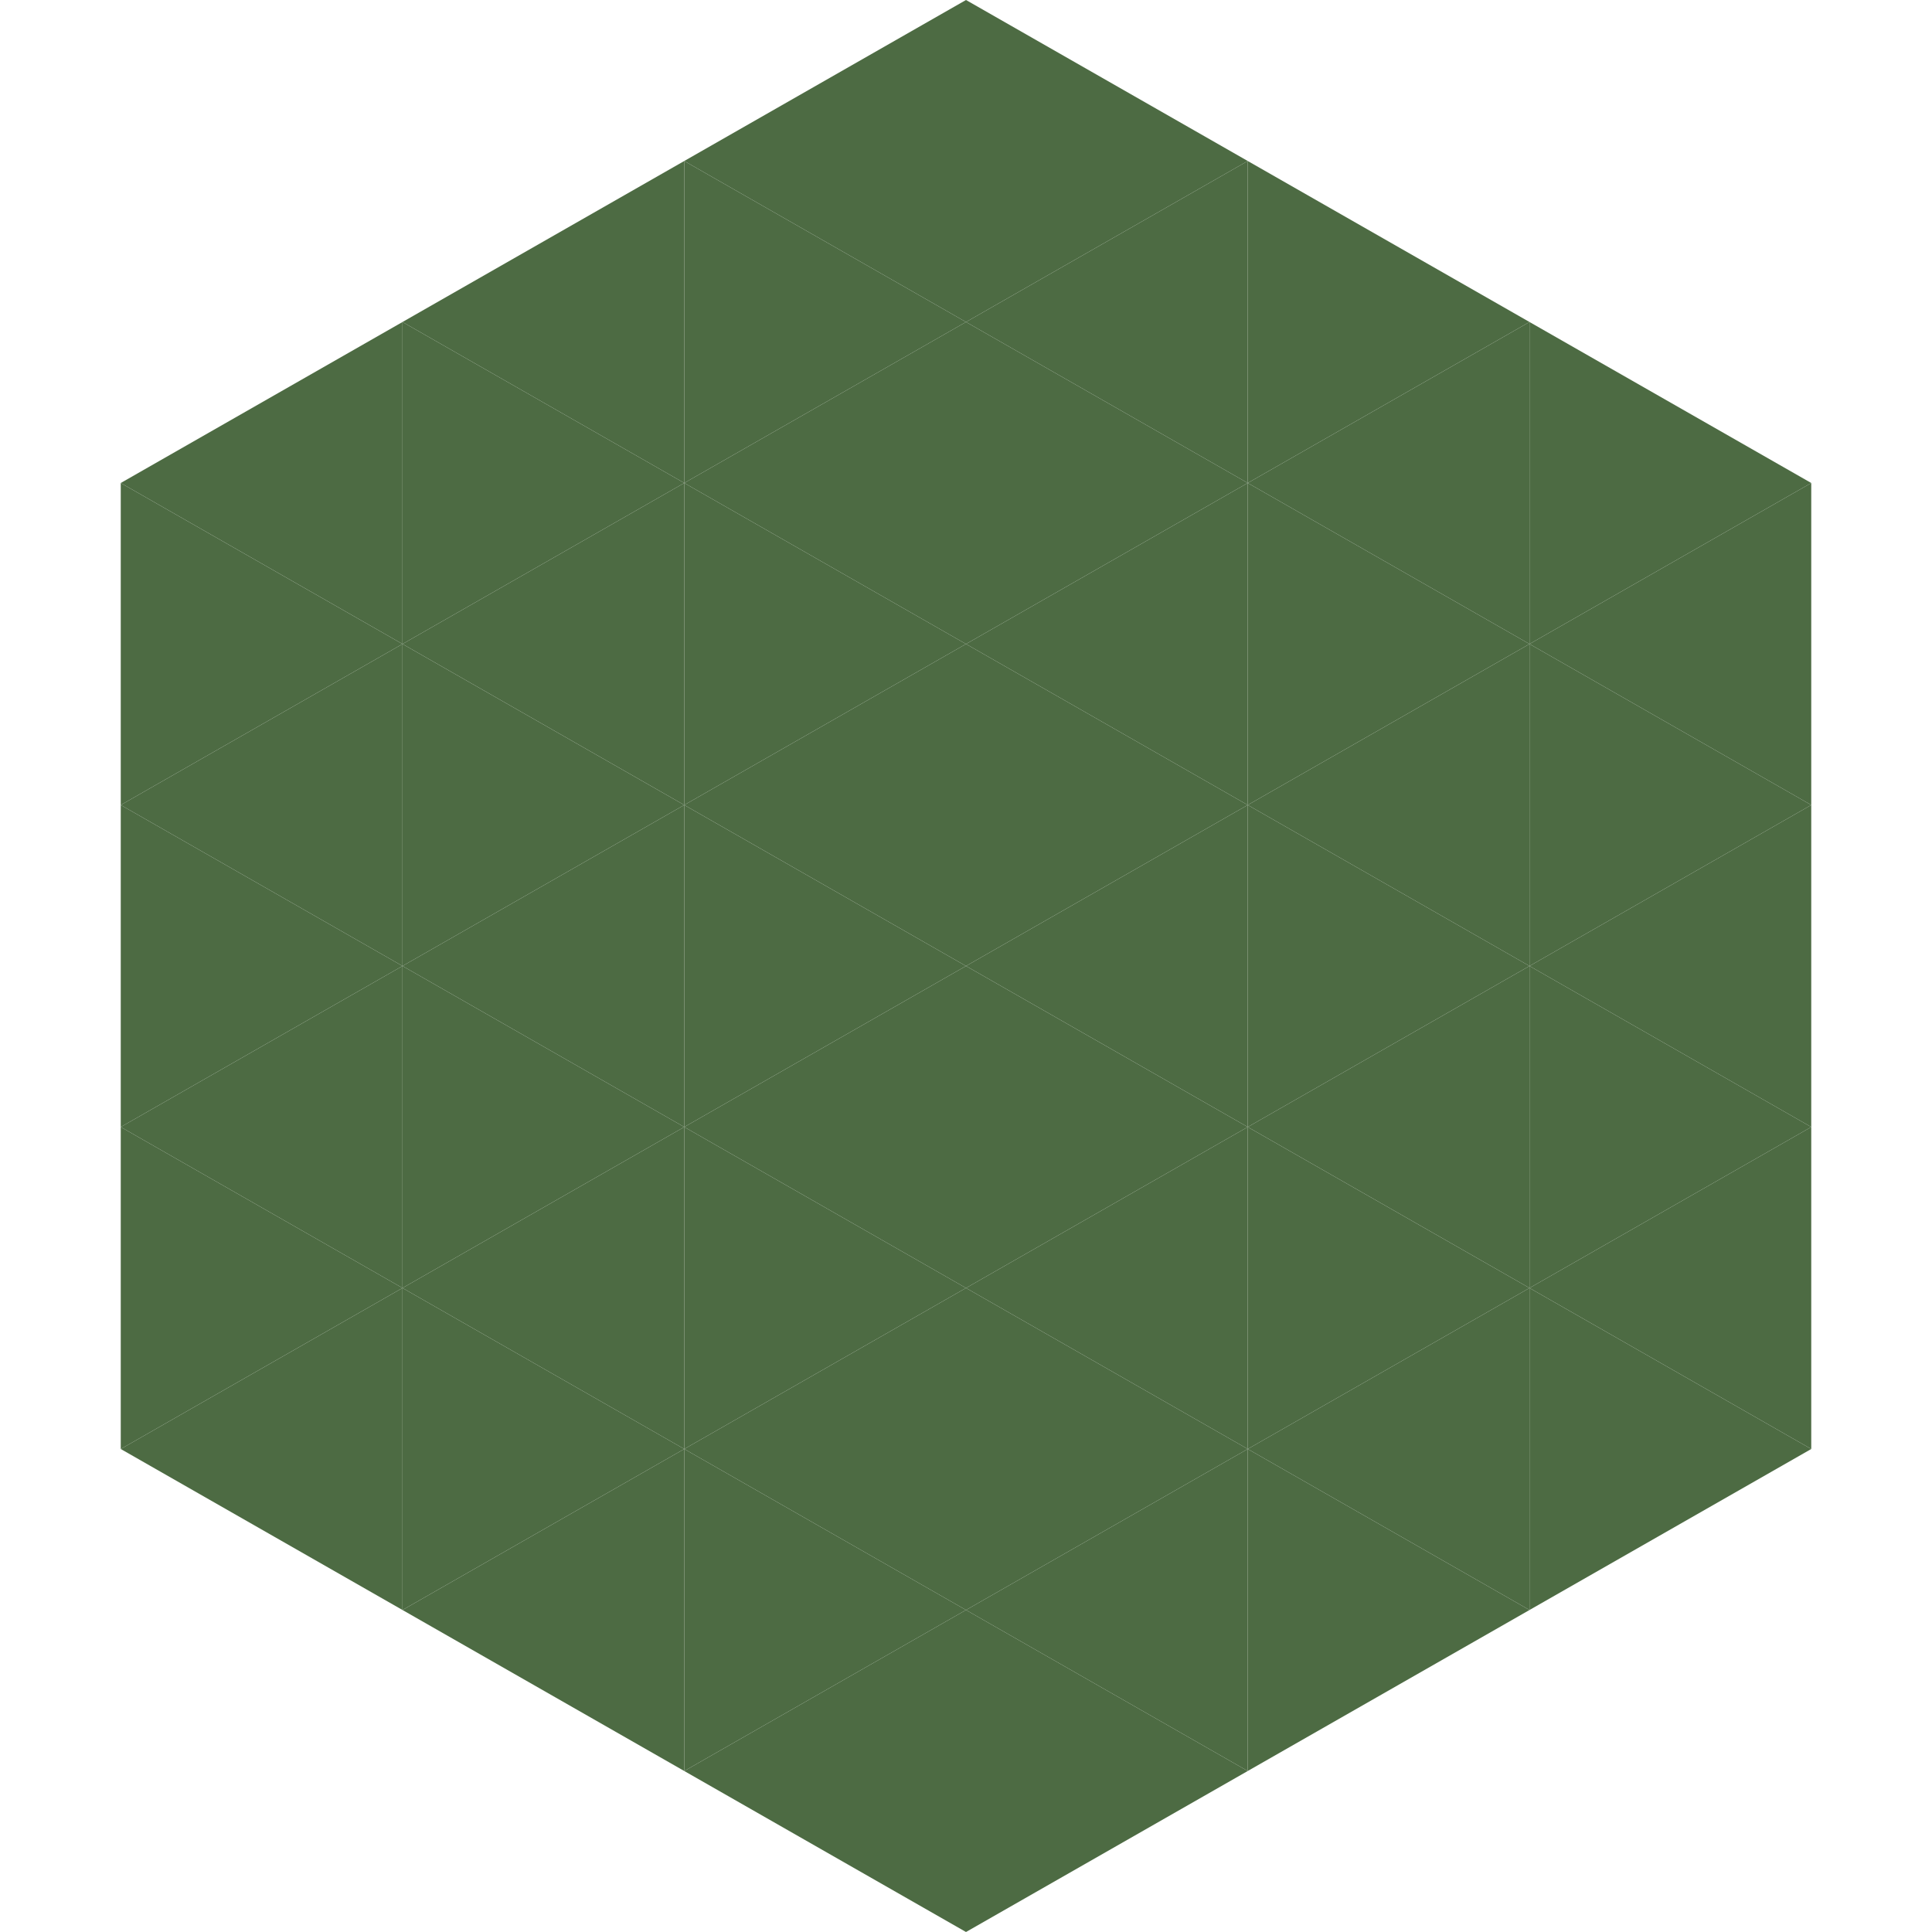
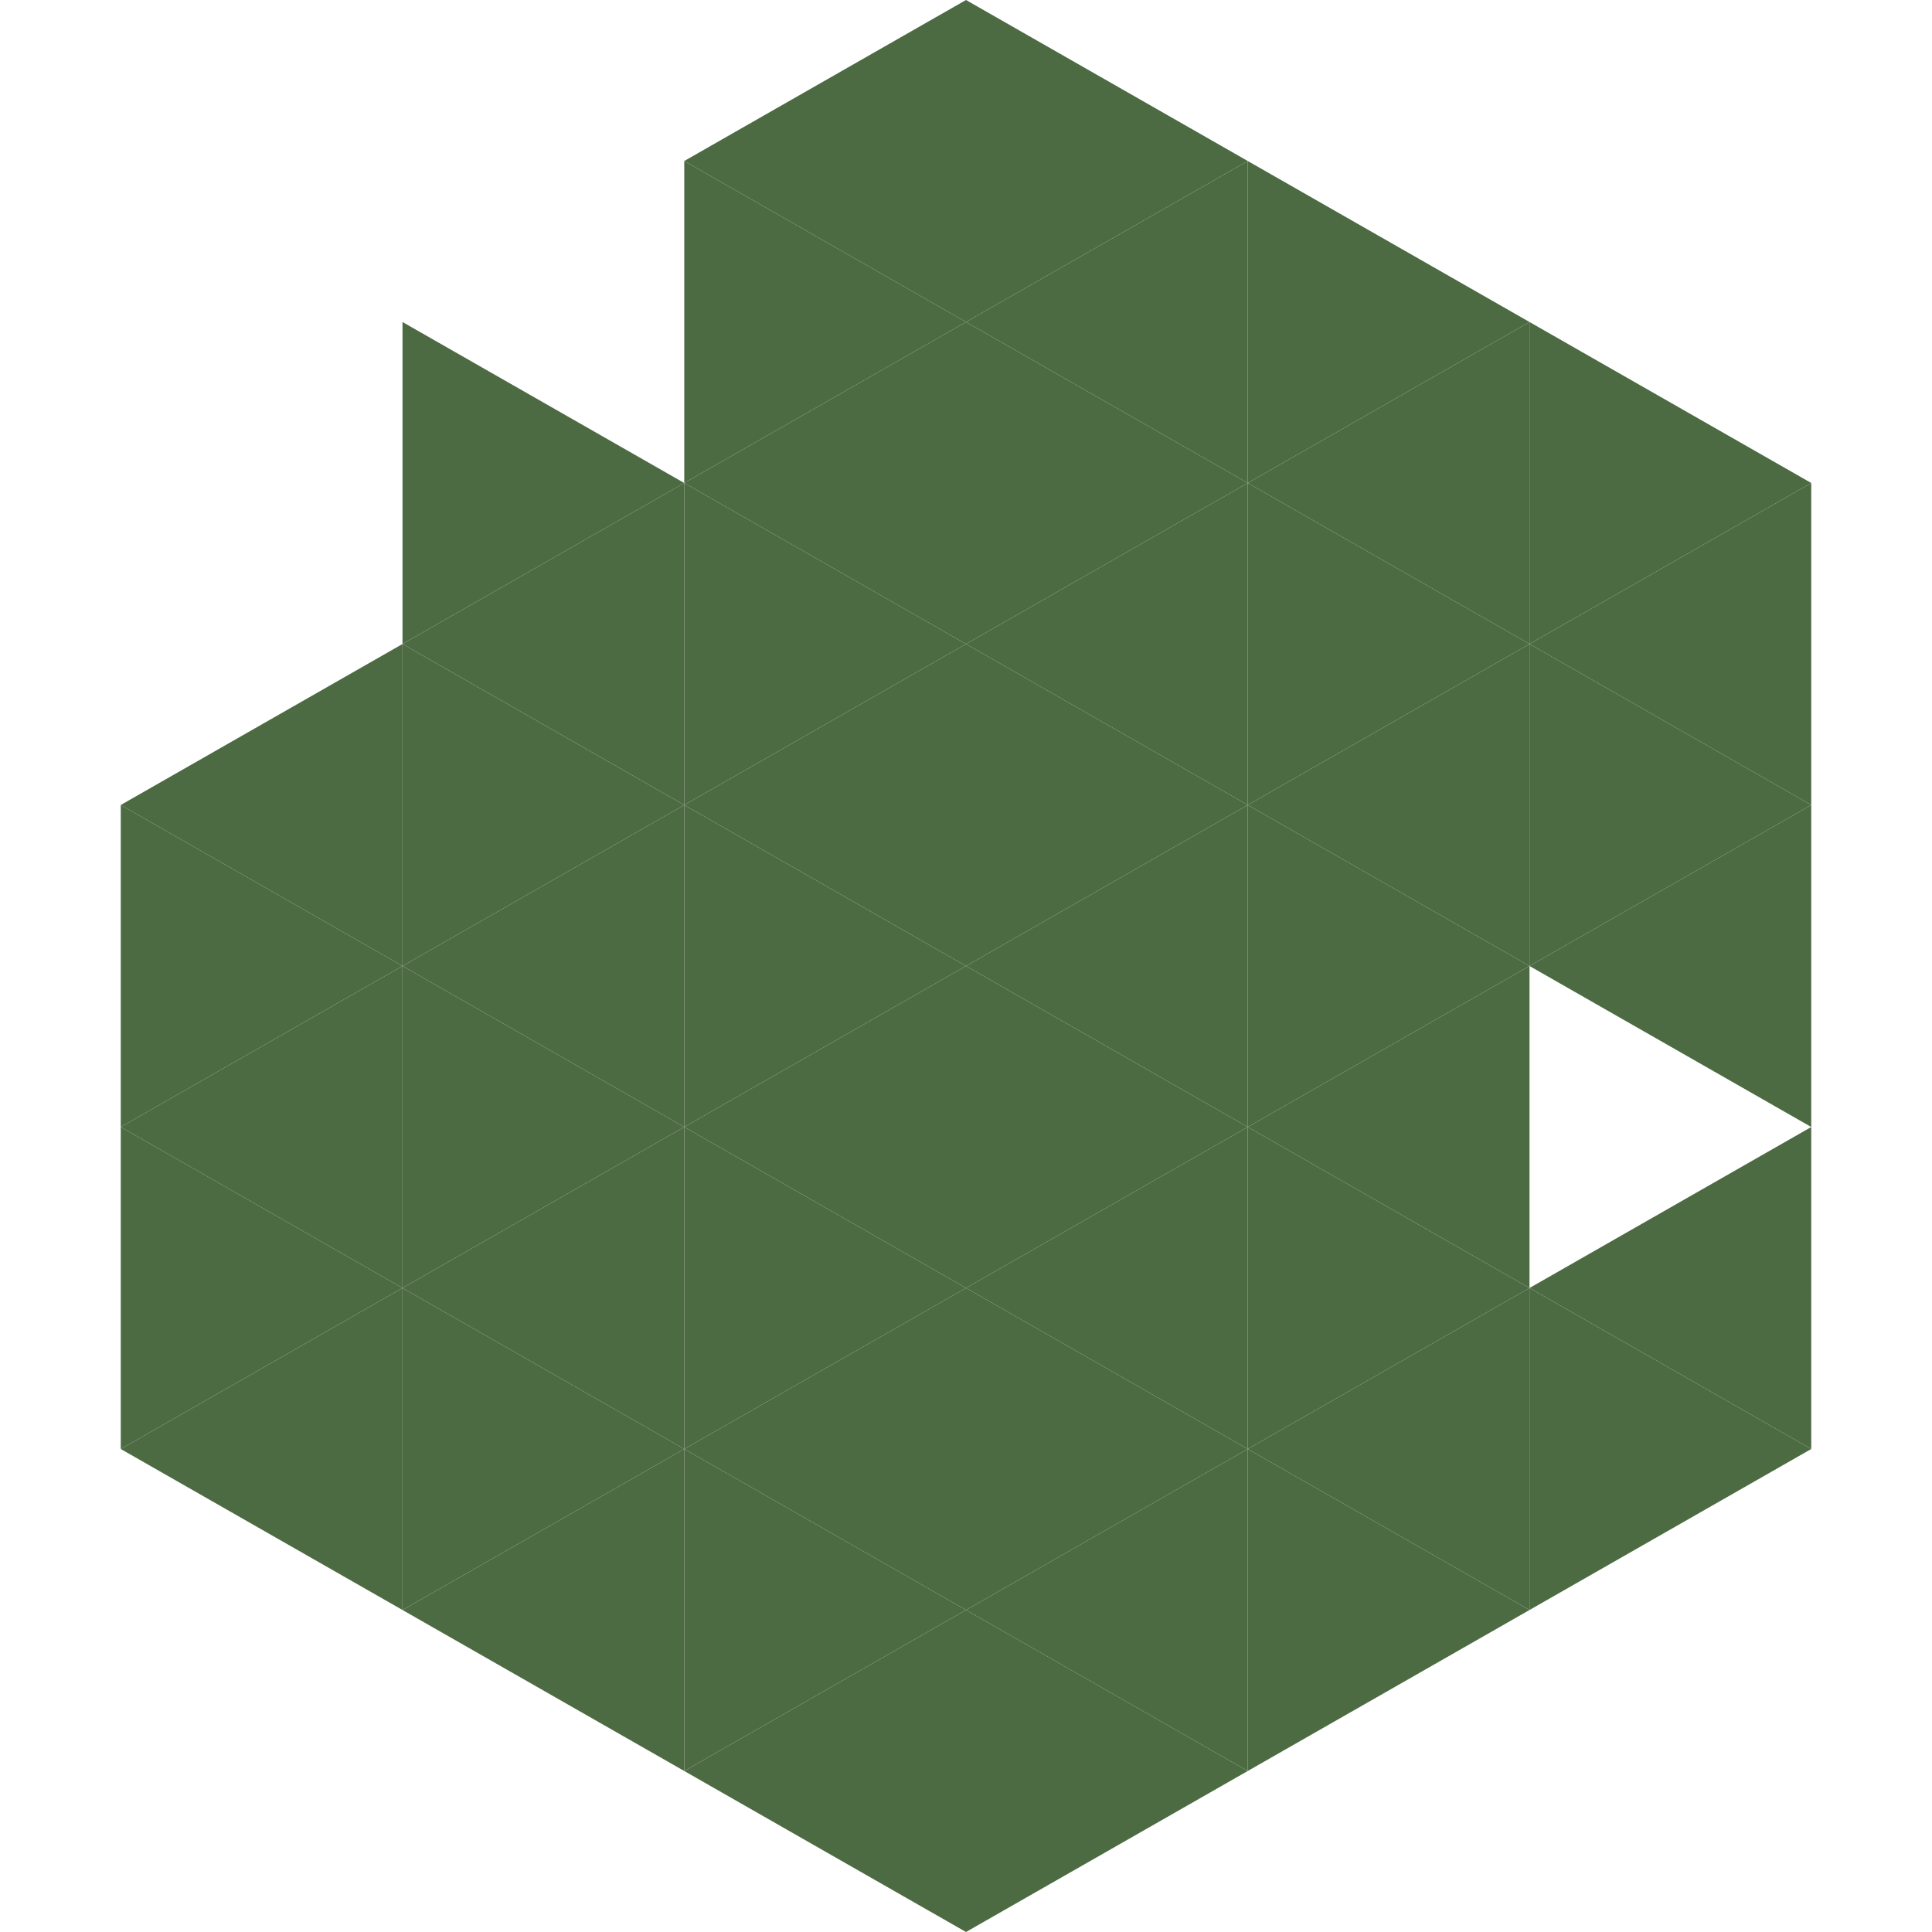
<svg xmlns="http://www.w3.org/2000/svg" width="240" height="240">
-   <polygon points="50,40 15,60 50,80" style="fill:rgb(77,107,67)" />
  <polygon points="190,40 225,60 190,80" style="fill:rgb(77,107,67)" />
-   <polygon points="15,60 50,80 15,100" style="fill:rgb(77,107,67)" />
  <polygon points="225,60 190,80 225,100" style="fill:rgb(77,107,67)" />
  <polygon points="50,80 15,100 50,120" style="fill:rgb(77,107,67)" />
  <polygon points="190,80 225,100 190,120" style="fill:rgb(77,107,67)" />
  <polygon points="15,100 50,120 15,140" style="fill:rgb(77,107,67)" />
  <polygon points="225,100 190,120 225,140" style="fill:rgb(77,107,67)" />
  <polygon points="50,120 15,140 50,160" style="fill:rgb(77,107,67)" />
-   <polygon points="190,120 225,140 190,160" style="fill:rgb(77,107,67)" />
  <polygon points="15,140 50,160 15,180" style="fill:rgb(77,107,67)" />
  <polygon points="225,140 190,160 225,180" style="fill:rgb(77,107,67)" />
  <polygon points="50,160 15,180 50,200" style="fill:rgb(77,107,67)" />
  <polygon points="190,160 225,180 190,200" style="fill:rgb(77,107,67)" />
  <polygon points="15,180 50,200 15,220" style="fill:rgb(255,255,255); fill-opacity:0" />
  <polygon points="225,180 190,200 225,220" style="fill:rgb(255,255,255); fill-opacity:0" />
  <polygon points="50,0 85,20 50,40" style="fill:rgb(255,255,255); fill-opacity:0" />
-   <polygon points="190,0 155,20 190,40" style="fill:rgb(255,255,255); fill-opacity:0" />
-   <polygon points="85,20 50,40 85,60" style="fill:rgb(77,107,67)" />
  <polygon points="155,20 190,40 155,60" style="fill:rgb(77,107,67)" />
  <polygon points="50,40 85,60 50,80" style="fill:rgb(77,107,67)" />
  <polygon points="190,40 155,60 190,80" style="fill:rgb(77,107,67)" />
  <polygon points="85,60 50,80 85,100" style="fill:rgb(77,107,67)" />
  <polygon points="155,60 190,80 155,100" style="fill:rgb(77,107,67)" />
  <polygon points="50,80 85,100 50,120" style="fill:rgb(77,107,67)" />
  <polygon points="190,80 155,100 190,120" style="fill:rgb(77,107,67)" />
  <polygon points="85,100 50,120 85,140" style="fill:rgb(77,107,67)" />
  <polygon points="155,100 190,120 155,140" style="fill:rgb(77,107,67)" />
  <polygon points="50,120 85,140 50,160" style="fill:rgb(77,107,67)" />
  <polygon points="190,120 155,140 190,160" style="fill:rgb(77,107,67)" />
  <polygon points="85,140 50,160 85,180" style="fill:rgb(77,107,67)" />
  <polygon points="155,140 190,160 155,180" style="fill:rgb(77,107,67)" />
  <polygon points="50,160 85,180 50,200" style="fill:rgb(77,107,67)" />
  <polygon points="190,160 155,180 190,200" style="fill:rgb(77,107,67)" />
  <polygon points="85,180 50,200 85,220" style="fill:rgb(77,107,67)" />
  <polygon points="155,180 190,200 155,220" style="fill:rgb(77,107,67)" />
  <polygon points="120,0 85,20 120,40" style="fill:rgb(77,107,67)" />
  <polygon points="120,0 155,20 120,40" style="fill:rgb(77,107,67)" />
  <polygon points="85,20 120,40 85,60" style="fill:rgb(77,107,67)" />
  <polygon points="155,20 120,40 155,60" style="fill:rgb(77,107,67)" />
  <polygon points="120,40 85,60 120,80" style="fill:rgb(77,107,67)" />
  <polygon points="120,40 155,60 120,80" style="fill:rgb(77,107,67)" />
  <polygon points="85,60 120,80 85,100" style="fill:rgb(77,107,67)" />
  <polygon points="155,60 120,80 155,100" style="fill:rgb(77,107,67)" />
  <polygon points="120,80 85,100 120,120" style="fill:rgb(77,107,67)" />
  <polygon points="120,80 155,100 120,120" style="fill:rgb(77,107,67)" />
  <polygon points="85,100 120,120 85,140" style="fill:rgb(77,107,67)" />
  <polygon points="155,100 120,120 155,140" style="fill:rgb(77,107,67)" />
  <polygon points="120,120 85,140 120,160" style="fill:rgb(77,107,67)" />
  <polygon points="120,120 155,140 120,160" style="fill:rgb(77,107,67)" />
  <polygon points="85,140 120,160 85,180" style="fill:rgb(77,107,67)" />
  <polygon points="155,140 120,160 155,180" style="fill:rgb(77,107,67)" />
  <polygon points="120,160 85,180 120,200" style="fill:rgb(77,107,67)" />
  <polygon points="120,160 155,180 120,200" style="fill:rgb(77,107,67)" />
  <polygon points="85,180 120,200 85,220" style="fill:rgb(77,107,67)" />
  <polygon points="155,180 120,200 155,220" style="fill:rgb(77,107,67)" />
  <polygon points="120,200 85,220 120,240" style="fill:rgb(77,107,67)" />
  <polygon points="120,200 155,220 120,240" style="fill:rgb(77,107,67)" />
  <polygon points="85,220 120,240 85,260" style="fill:rgb(255,255,255); fill-opacity:0" />
  <polygon points="155,220 120,240 155,260" style="fill:rgb(255,255,255); fill-opacity:0" />
</svg>